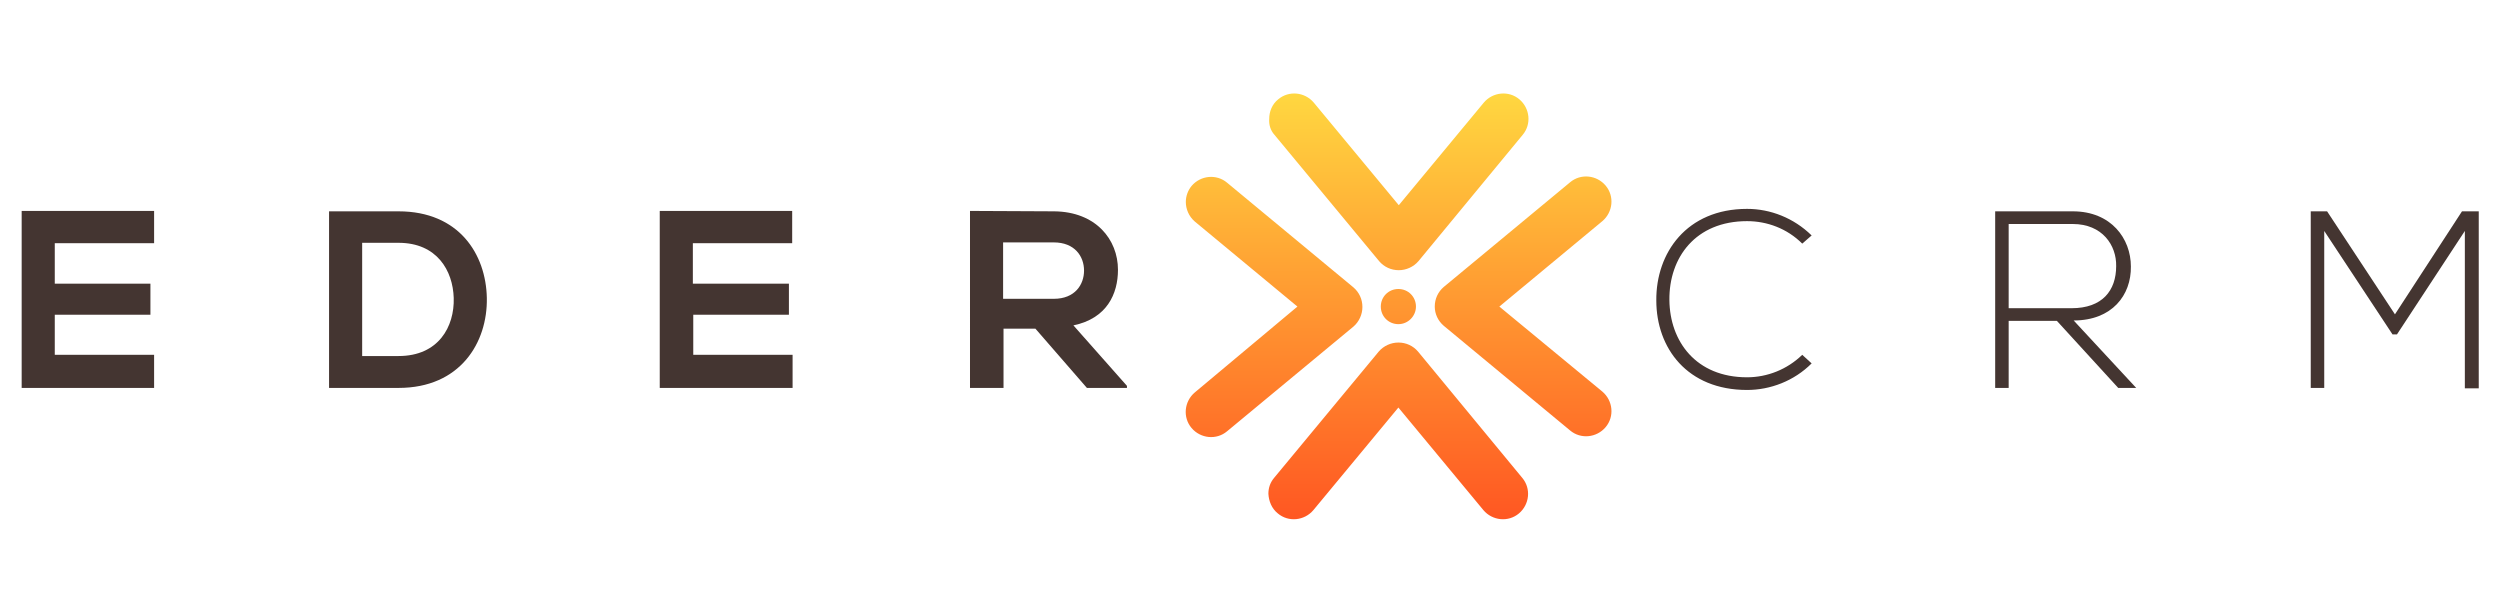
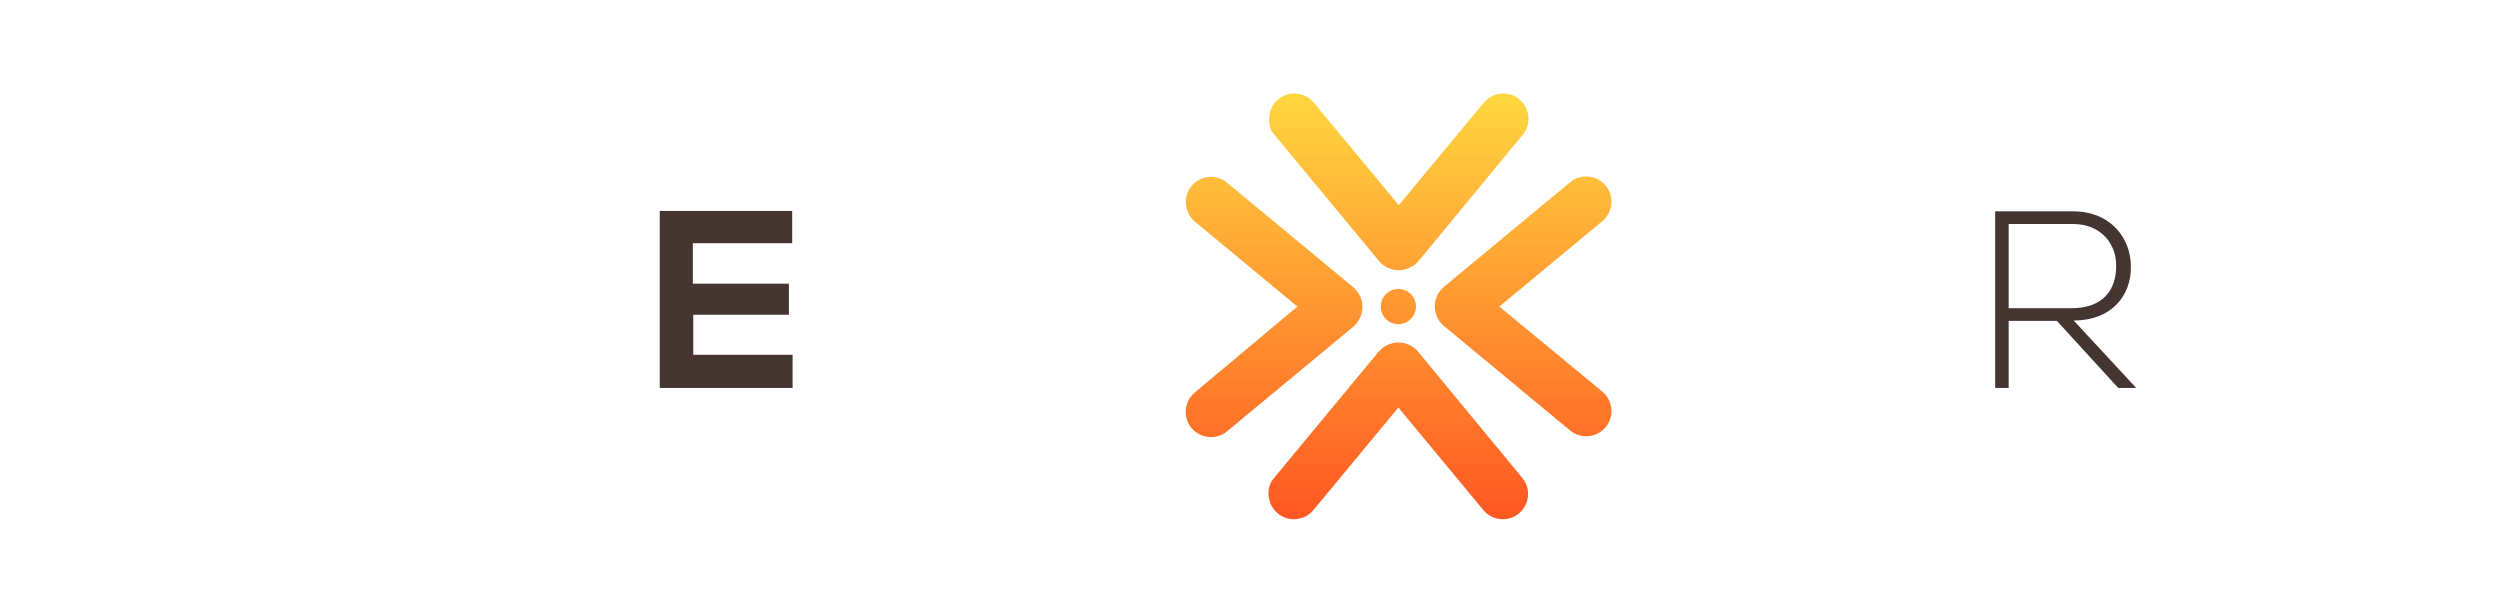
<svg xmlns="http://www.w3.org/2000/svg" version="1.1" id="Layer_1" x="0px" y="0px" viewBox="0 0 611.6 149.9" style="enable-background:new 0 0 611.6 149.9;" xml:space="preserve">
  <style type="text/css">
	.st0{fill:#443531;}
	.st1{fill:url(#SVGID_1_);}
</style>
  <g id="Layer_2">
</g>
  <g>
    <g>
      <g>
-         <path class="st0" d="M37.7,94.9H5.3c0-14.4,0-28.9,0-43.3h32.4v7.9H13.4v9.9h23.4v7.6H13.4v9.8h24.3V94.9z" />
-         <path class="st0" d="M119.1,72.9c0.2,10.9-6.5,22-21.6,22c-5.3,0-11.7,0-17,0V51.7c5.3,0,11.7,0,17,0     C112.3,51.7,118.9,62.2,119.1,72.9z M88.6,87.1h8.9c9.8,0,13.7-7.2,13.5-14.2c-0.2-6.7-4.1-13.5-13.5-13.5h-8.9V87.1z" />
        <path class="st0" d="M193.8,94.9h-32.4c0-14.4,0-28.9,0-43.3h32.4v7.9h-24.3v9.9H193v7.6h-23.4v9.8h24.3V94.9z" />
-         <path class="st0" d="M275.6,94.9h-9.7l-12.6-14.5h-7.8v14.5h-8.2V51.6c6.9,0,13.7,0.1,20.6,0.1c10.2,0.1,15.6,6.9,15.6,14.3     c0,5.9-2.7,11.9-10.9,13.6l13.1,14.8V94.9z M245.4,59.3v13.8h12.4c5.2,0,7.4-3.5,7.4-6.9c0-3.5-2.3-6.9-7.4-6.9H245.4z" />
-         <path class="st0" d="M443.2,88.9c-4.3,4.3-10.1,6.5-15.8,6.5c-14.6,0-22.2-10.2-22.2-21.9c-0.1-11.6,7.4-22.4,22.2-22.4     c5.7,0,11.4,2.2,15.8,6.5l-2.3,2c-3.7-3.7-8.6-5.5-13.5-5.5c-12.6,0-19.1,8.9-19,19.3c0.1,10.1,6.5,18.9,19,18.9     c4.9,0,9.8-1.9,13.5-5.5L443.2,88.9z" />
        <path class="st0" d="M522.6,94.9h-4.4l-15-16.4h-11.8v16.4h-3.3V51.7c6.4,0,12.7,0,19,0c9.4,0,14.2,6.7,14.2,13.5     c0.1,7-4.6,13.2-14,13.2L522.6,94.9z M491.5,75.4h15.3c7.5,0,10.9-4.3,10.9-10.3c0.1-5.1-3.4-10.3-10.6-10.3h-15.7V75.4z" />
-         <path class="st0" d="M603,56.5l-16.6,25.3h-1.1l-16.7-25.3v38.4h-3.3V51.7c1.6,0,2.3,0,4,0l16.6,25.2l16.4-25.2h4.1v43.3H603     V56.5z" />
      </g>
    </g>
    <linearGradient id="SVGID_1_" gradientUnits="userSpaceOnUse" x1="95.067" y1="294.248" x2="199.19" y2="294.248" gradientTransform="matrix(0 1 -1 0 636.377 -72.172)">
      <stop offset="0" style="stop-color:#FFD740" />
      <stop offset="1" style="stop-color:#FF5722" />
    </linearGradient>
    <path class="st1" d="M290.1,49.4c0-1.4,0.5-2.8,1.4-3.9c2.2-2.6,6.1-3,8.7-0.8l30.9,25.6c1.4,1.2,2.2,2.9,2.2,4.8   c0,1.8-0.8,3.6-2.2,4.8l-30.9,25.6c-2.6,2.2-6.5,1.8-8.7-0.8c-2.2-2.6-1.8-6.5,0.8-8.7L317.4,75l-25.1-20.8   C290.8,52.9,290.1,51.1,290.1,49.4z M353.2,79.7l30.9,25.6c2.6,2.2,6.5,1.8,8.7-0.8c2.2-2.6,1.8-6.5-0.8-8.7L366.8,75L392,54.1   c2.6-2.2,3-6.1,0.8-8.7c-2.2-2.6-6.1-3-8.7-0.8l-30.9,25.6c-1.4,1.2-2.2,2.9-2.2,4.8l0,0C351,76.8,351.8,78.5,353.2,79.7z    M311.8,33l25.6,30.9c1.2,1.4,2.9,2.2,4.8,2.2c1.8,0,3.6-0.8,4.8-2.2L372.5,33c2.2-2.6,1.8-6.5-0.8-8.7c-2.6-2.2-6.5-1.8-8.7,0.8   l-20.8,25.1l-20.8-25.1c-2.2-2.6-6.1-3-8.7-0.8c-1.5,1.2-2.2,3-2.2,4.8C310.4,30.5,310.8,31.9,311.8,33z M312.6,125.6   c2.6,2.2,6.5,1.8,8.7-0.8l20.8-25.1l20.8,25.1c2.2,2.6,6.1,3,8.7,0.8c2.6-2.2,3-6.1,0.8-8.7L346.9,86c-1.2-1.4-2.9-2.2-4.8-2.2   c-1.8,0-3.6,0.8-4.8,2.2l-25.6,30.9c-1,1.2-1.4,2.5-1.4,3.9C310.4,122.6,311.1,124.4,312.6,125.6z M346.4,75c0-2.4-1.9-4.3-4.3-4.3   c-2.4,0-4.3,1.9-4.3,4.3s1.9,4.3,4.3,4.3C344.5,79.3,346.4,77.3,346.4,75z" />
  </g>
</svg>